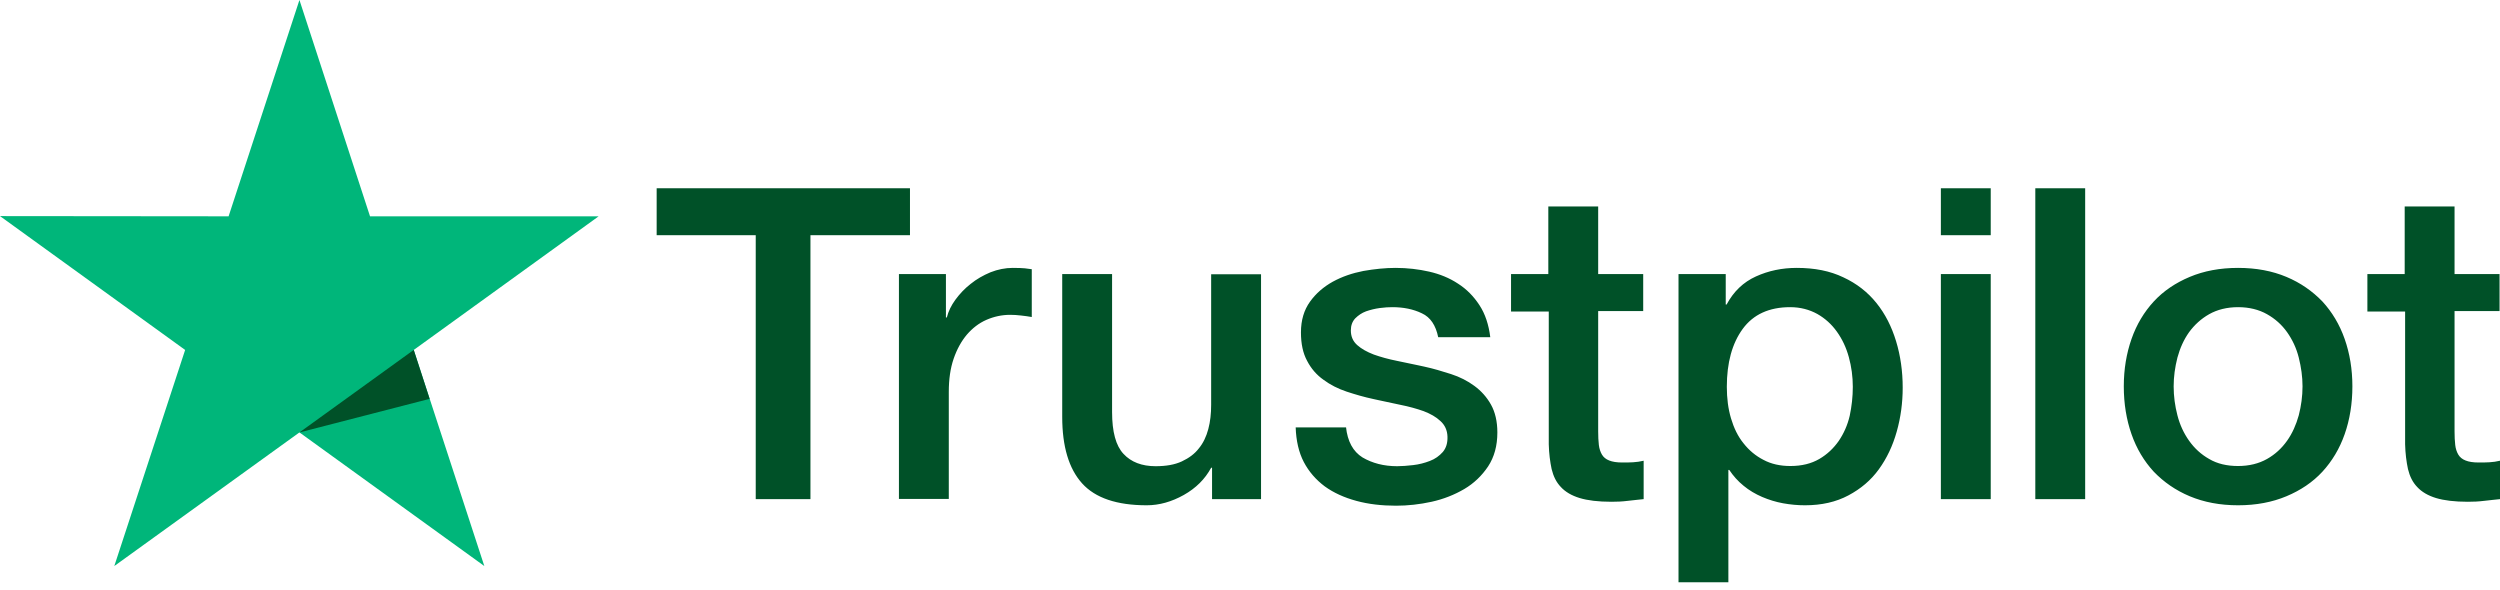
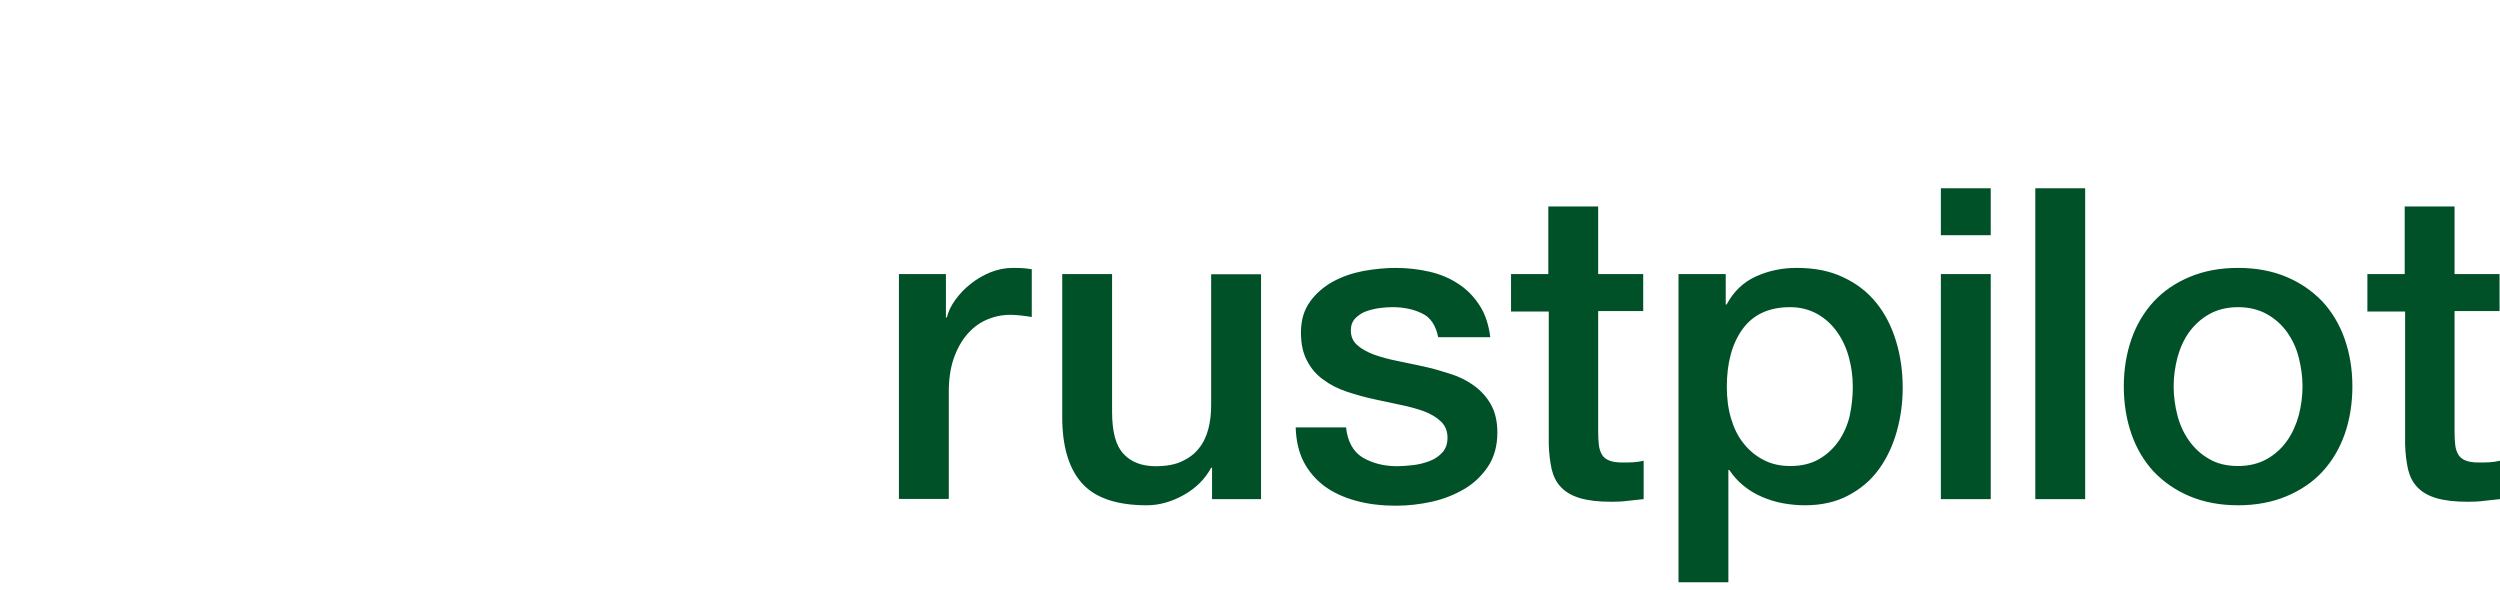
<svg xmlns="http://www.w3.org/2000/svg" fill="none" viewBox="0 0 89 21" height="21" width="89">
  <path fill="#005128" d="M33.675 9.756H32.01L32.002 9.756V17.761H33.777V13.95C33.777 13.505 33.832 13.114 33.95 12.77C34.068 12.427 34.225 12.146 34.422 11.911C34.618 11.685 34.846 11.505 35.113 11.388C35.38 11.271 35.663 11.208 35.961 11.208C36.087 11.208 36.212 11.216 36.346 11.232C36.48 11.247 36.605 11.263 36.731 11.286V9.584C36.685 9.58 36.641 9.573 36.598 9.567C36.561 9.561 36.524 9.556 36.487 9.552C36.409 9.545 36.26 9.537 36.055 9.537C35.788 9.537 35.521 9.591 35.262 9.693C35.003 9.802 34.767 9.935 34.555 10.107C34.343 10.271 34.162 10.466 34.013 10.669C33.864 10.872 33.762 11.083 33.707 11.302H33.675V9.756ZM43.149 17.769H44.893V9.763H43.117V14.411C43.117 14.723 43.086 15.012 43.015 15.277C42.944 15.543 42.834 15.777 42.677 15.965C42.528 16.16 42.324 16.308 42.073 16.426C41.821 16.543 41.515 16.597 41.138 16.597C40.651 16.597 40.266 16.449 39.999 16.16C39.724 15.871 39.59 15.371 39.59 14.668V9.756H37.815V14.84C37.815 15.895 38.051 16.683 38.522 17.207C38.993 17.73 39.763 17.988 40.824 17.988C41.271 17.988 41.711 17.863 42.143 17.621C42.575 17.378 42.897 17.058 43.117 16.652H43.149V17.769ZM48.506 16.285C48.168 16.074 47.972 15.715 47.917 15.199V15.215H46.126C46.142 15.691 46.236 16.105 46.416 16.449C46.597 16.793 46.849 17.082 47.163 17.316C47.477 17.543 47.854 17.714 48.286 17.831C48.718 17.949 49.19 18.003 49.7 18.003C50.116 18.003 50.541 17.956 50.965 17.863C51.389 17.769 51.782 17.613 52.127 17.41C52.473 17.207 52.756 16.933 52.976 16.605C53.196 16.269 53.306 15.871 53.306 15.395C53.306 15.004 53.227 14.668 53.078 14.403C52.929 14.137 52.732 13.918 52.489 13.739C52.245 13.559 51.97 13.419 51.656 13.317C51.342 13.216 51.028 13.122 50.706 13.052C50.635 13.036 50.564 13.021 50.493 13.006C50.237 12.951 49.986 12.898 49.739 12.848C49.425 12.786 49.15 12.708 48.907 12.622C48.663 12.528 48.467 12.419 48.318 12.286C48.168 12.153 48.09 11.982 48.09 11.763C48.09 11.583 48.145 11.443 48.247 11.333C48.357 11.224 48.483 11.138 48.632 11.083C48.789 11.029 48.946 10.99 49.119 10.966C49.292 10.943 49.441 10.935 49.566 10.935C49.959 10.935 50.313 11.005 50.619 11.154C50.925 11.294 51.114 11.583 51.2 12.005H53.054C52.999 11.56 52.874 11.177 52.669 10.865C52.465 10.552 52.214 10.294 51.907 10.099C51.601 9.896 51.255 9.756 50.878 9.67C50.501 9.584 50.101 9.537 49.684 9.537C49.323 9.537 48.938 9.576 48.538 9.646C48.137 9.724 47.776 9.849 47.446 10.029C47.123 10.209 46.849 10.443 46.636 10.74C46.424 11.036 46.314 11.396 46.314 11.833C46.314 12.239 46.385 12.575 46.534 12.848C46.676 13.122 46.872 13.348 47.116 13.52C47.359 13.7 47.634 13.84 47.941 13.942C48.247 14.043 48.569 14.137 48.899 14.207C48.957 14.22 49.015 14.233 49.073 14.245C49.334 14.303 49.592 14.359 49.849 14.411C50.163 14.473 50.438 14.551 50.682 14.637C50.925 14.731 51.122 14.84 51.279 14.989C51.436 15.129 51.523 15.316 51.53 15.543C51.538 15.77 51.483 15.949 51.365 16.09C51.24 16.23 51.09 16.34 50.902 16.41C50.721 16.48 50.517 16.535 50.305 16.558C50.093 16.582 49.904 16.597 49.739 16.597C49.26 16.597 48.852 16.488 48.506 16.285ZM55.12 9.756H53.793V11.091H55.136V15.816C55.144 16.144 55.183 16.441 55.238 16.699C55.301 16.957 55.403 17.168 55.568 17.339C55.725 17.511 55.953 17.644 56.236 17.73C56.518 17.816 56.895 17.863 57.367 17.863C57.563 17.863 57.752 17.855 57.94 17.831C58.039 17.819 58.142 17.808 58.248 17.797C58.336 17.789 58.425 17.78 58.514 17.769V16.402C58.388 16.433 58.262 16.449 58.137 16.457C58.011 16.465 57.885 16.465 57.76 16.465C57.555 16.465 57.406 16.441 57.288 16.394C57.17 16.348 57.084 16.277 57.029 16.183C56.974 16.09 56.935 15.973 56.919 15.84C56.903 15.699 56.895 15.543 56.895 15.356V11.075H58.498V9.756H56.895V7.35H55.12V9.756ZM61.436 9.756H59.755V20.729H61.53V16.73H61.562C61.703 16.941 61.868 17.128 62.072 17.293C62.269 17.457 62.496 17.589 62.732 17.691C62.968 17.792 63.219 17.87 63.478 17.917C63.737 17.964 63.997 17.988 64.256 17.988C64.853 17.988 65.364 17.87 65.803 17.636C66.243 17.402 66.605 17.097 66.887 16.707C67.17 16.316 67.382 15.871 67.524 15.363C67.665 14.864 67.736 14.34 67.736 13.801C67.736 13.216 67.657 12.661 67.5 12.146C67.343 11.63 67.115 11.177 66.801 10.787C66.487 10.396 66.094 10.091 65.623 9.873C65.151 9.646 64.602 9.537 63.965 9.537C63.439 9.537 62.96 9.638 62.512 9.841C62.064 10.044 61.719 10.373 61.467 10.841H61.436V9.756ZM65.819 12.716C65.913 13.059 65.96 13.411 65.96 13.77C65.96 14.121 65.921 14.465 65.85 14.801C65.772 15.137 65.638 15.434 65.458 15.699C65.277 15.957 65.049 16.176 64.766 16.34C64.484 16.504 64.146 16.59 63.737 16.59C63.376 16.59 63.054 16.519 62.779 16.371C62.504 16.23 62.269 16.035 62.072 15.785C61.868 15.535 61.727 15.238 61.624 14.895C61.522 14.551 61.475 14.176 61.475 13.77C61.475 12.911 61.664 12.224 62.041 11.708C62.418 11.193 62.983 10.935 63.73 10.935C64.091 10.935 64.413 11.021 64.696 11.177C64.971 11.333 65.206 11.544 65.395 11.81C65.584 12.075 65.725 12.372 65.819 12.716ZM70.87 6.702H69.095V8.373H70.87V6.702ZM70.87 9.756H69.095V17.769H70.87V9.756ZM74.232 6.702H72.457V17.769H74.232V6.702ZM77.956 17.667C78.458 17.878 79.032 17.988 79.676 17.988C80.32 17.988 80.893 17.878 81.396 17.667C81.899 17.457 82.331 17.168 82.677 16.793C83.022 16.418 83.289 15.973 83.47 15.457C83.651 14.942 83.745 14.371 83.745 13.754C83.745 13.145 83.651 12.583 83.47 12.067C83.289 11.552 83.022 11.107 82.677 10.732C82.323 10.365 81.899 10.068 81.396 9.857C80.893 9.646 80.32 9.537 79.676 9.537C79.032 9.537 78.458 9.646 77.956 9.857C77.453 10.068 77.021 10.357 76.675 10.732C76.329 11.107 76.062 11.552 75.882 12.067C75.701 12.583 75.607 13.145 75.607 13.754C75.607 14.371 75.701 14.942 75.882 15.457C76.062 15.973 76.329 16.418 76.675 16.793C77.029 17.16 77.453 17.457 77.956 17.667ZM80.705 16.34C80.414 16.504 80.069 16.59 79.676 16.59C79.283 16.59 78.938 16.512 78.647 16.34C78.356 16.176 78.121 15.957 77.932 15.691C77.743 15.426 77.602 15.121 77.516 14.785C77.429 14.45 77.382 14.106 77.382 13.754C77.382 13.411 77.429 13.075 77.516 12.731C77.61 12.388 77.743 12.091 77.932 11.825C78.121 11.568 78.356 11.349 78.647 11.185C78.938 11.021 79.283 10.935 79.676 10.935C80.069 10.935 80.414 11.021 80.705 11.185C80.996 11.349 81.231 11.56 81.42 11.825C81.608 12.091 81.75 12.388 81.836 12.731C81.922 13.075 81.97 13.411 81.97 13.754C81.97 14.106 81.922 14.45 81.836 14.785C81.742 15.121 81.608 15.426 81.42 15.691C81.231 15.957 80.996 16.176 80.705 16.34ZM85.607 9.756H84.263L84.279 9.756V11.091H85.622V15.816C85.63 16.144 85.669 16.441 85.724 16.699C85.787 16.957 85.889 17.168 86.054 17.339C86.212 17.511 86.439 17.644 86.722 17.73C87.005 17.816 87.382 17.863 87.853 17.863C88.05 17.863 88.238 17.855 88.427 17.831C88.525 17.819 88.629 17.808 88.734 17.797C88.822 17.789 88.911 17.78 89 17.769V16.402C88.874 16.433 88.749 16.449 88.623 16.457C88.497 16.465 88.372 16.465 88.246 16.465C88.042 16.465 87.892 16.441 87.775 16.394C87.657 16.348 87.57 16.277 87.515 16.183C87.46 16.09 87.421 15.973 87.406 15.84C87.39 15.699 87.382 15.543 87.382 15.356V11.075H88.984V9.756H87.382V7.35H85.607V9.756Z" clip-rule="evenodd" fill-rule="evenodd" />
-   <path fill="#005128" d="M23.385 6.702H32.395V8.373H28.852V17.769H26.904V8.373H23.377V6.702H23.385Z" />
-   <path fill="#00B67A" d="M21.311 7.701H13.173L10.66 0L8.138 7.701L0 7.693L6.591 12.458L4.069 20.151L10.66 15.394L17.242 20.151L14.729 12.458L21.311 7.701Z" />
-   <path fill="#005128" d="M15.294 14.199L14.729 12.457L10.66 15.395L15.294 14.199Z" />
</svg>